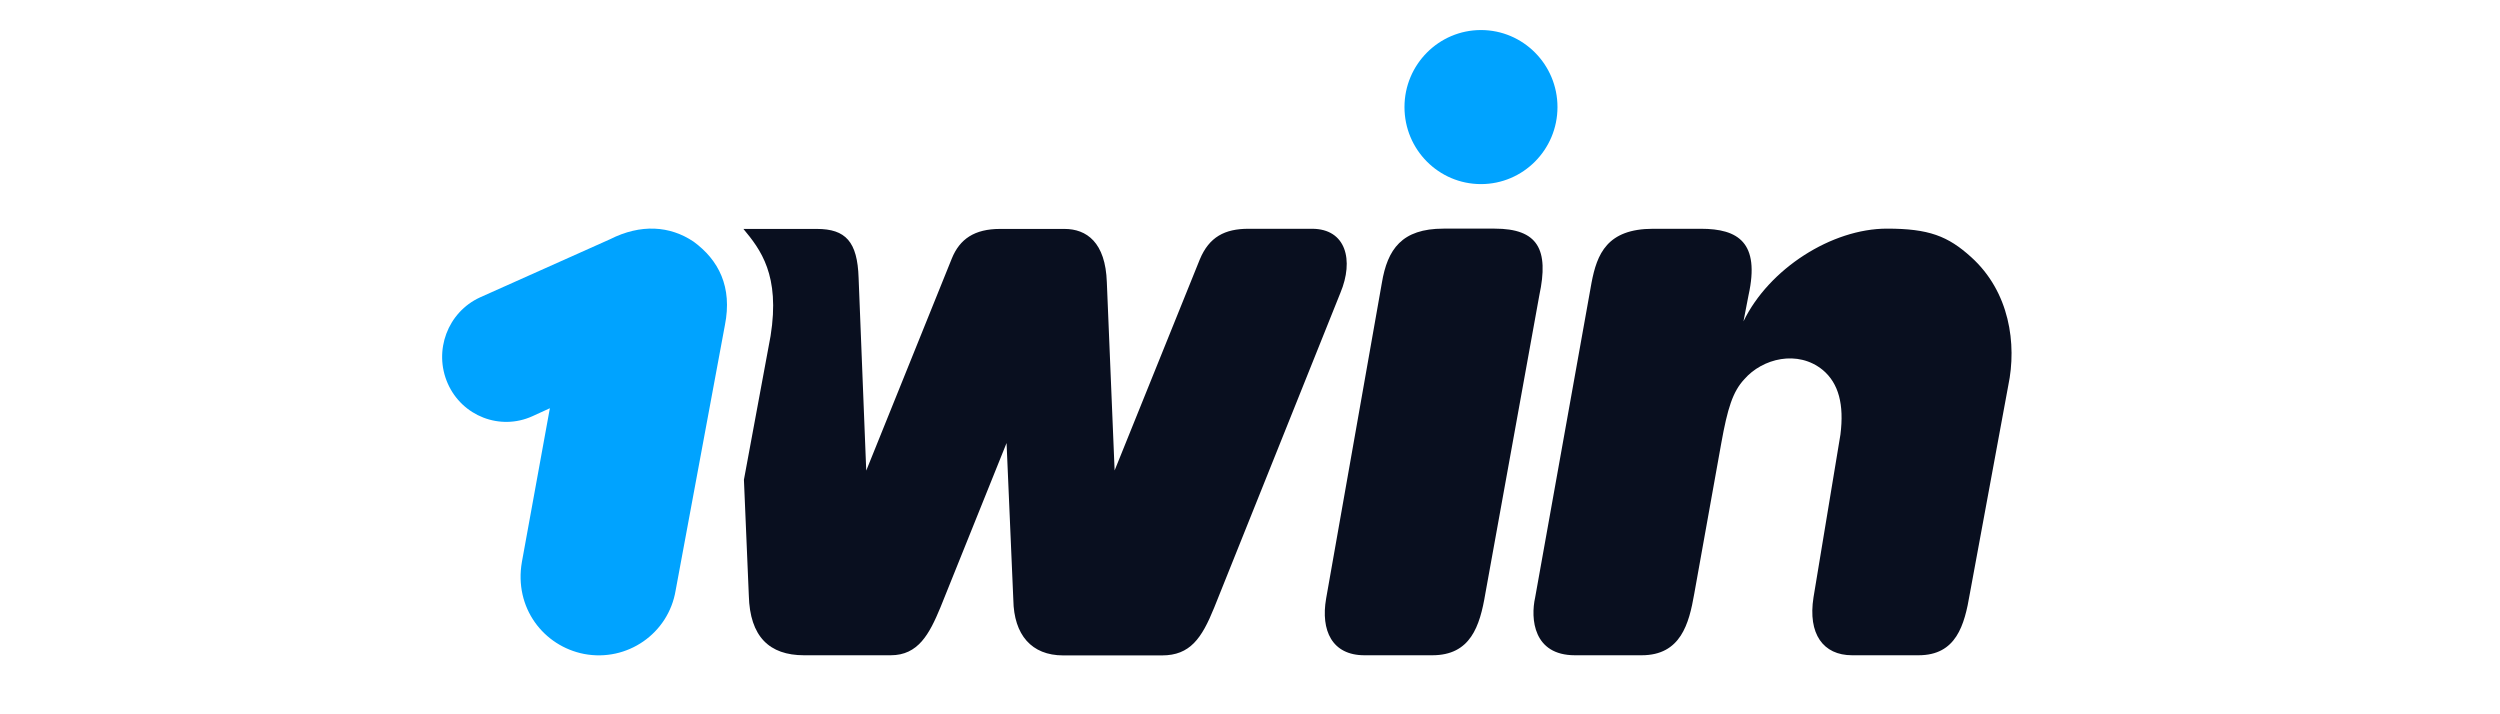
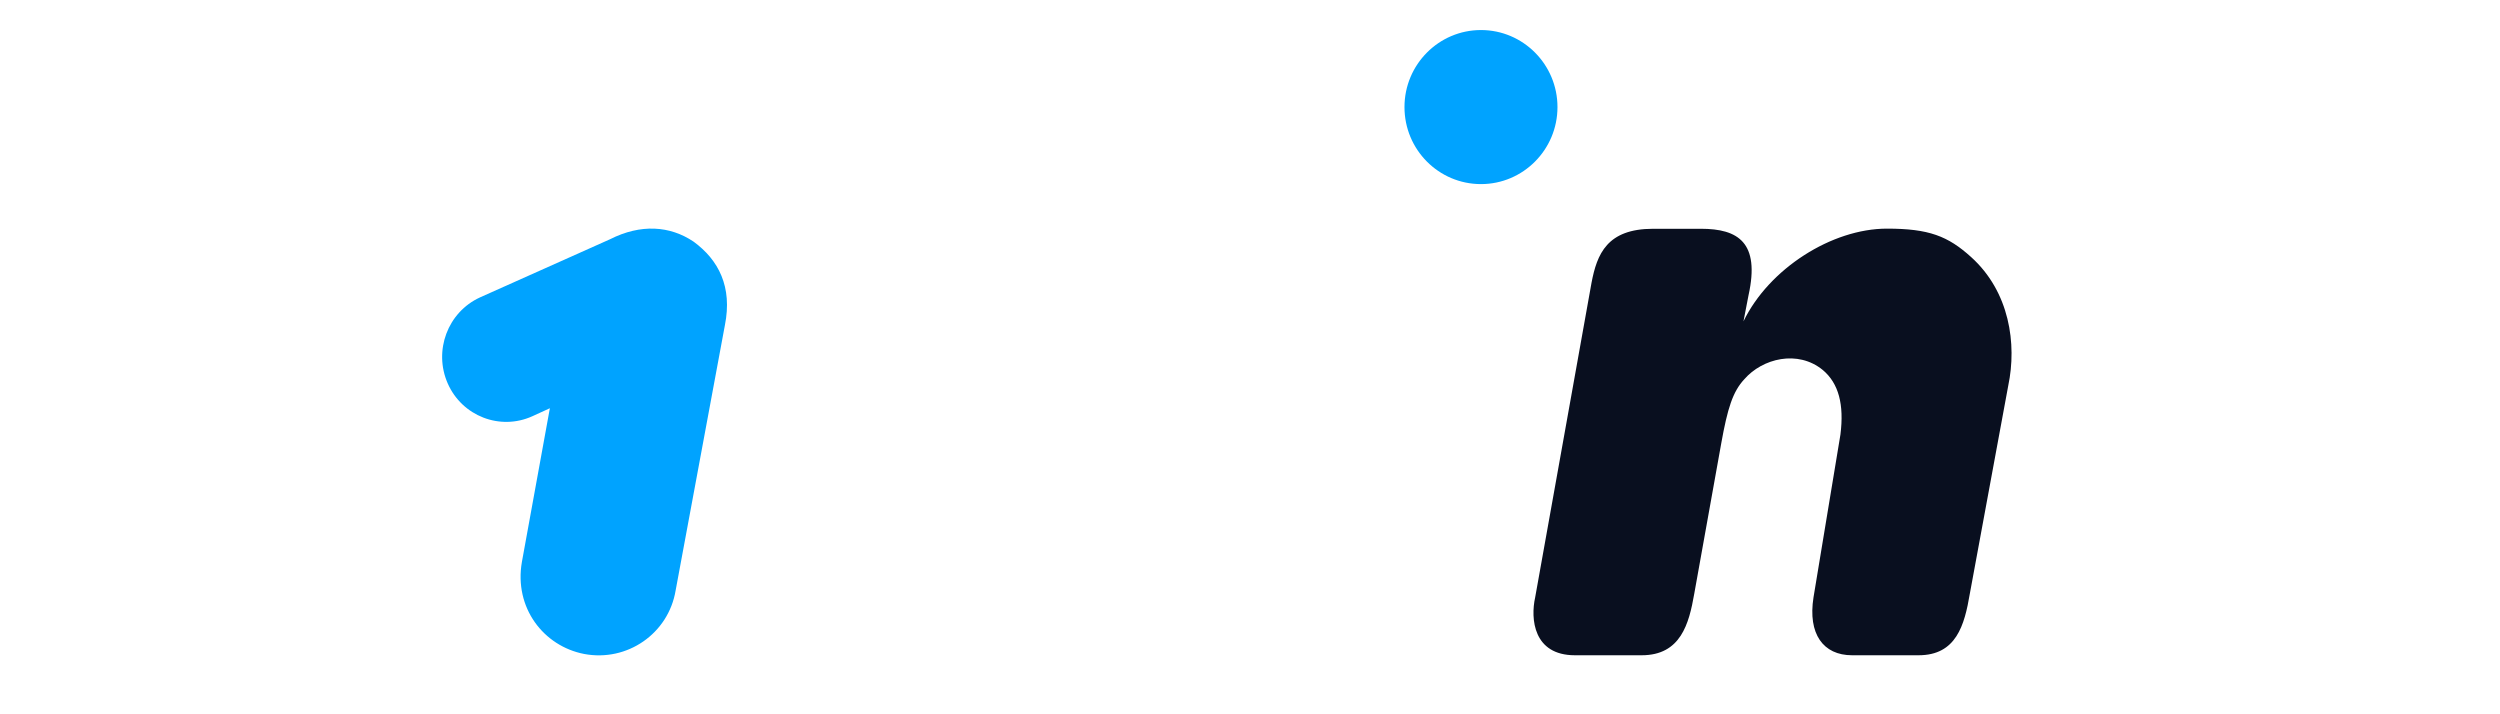
<svg xmlns="http://www.w3.org/2000/svg" width="560" height="160" viewBox="0 0 560 160" fill="none">
  <path d="M331.74 41.239C341.196 41.239 348.875 33.505 348.875 23.985C348.875 14.464 341.196 6.73 331.74 6.73C322.284 6.73 314.604 14.464 314.604 23.985C314.604 33.538 322.284 41.239 331.74 41.239Z" fill="#00A3FF" />
  <path d="M155.377 54.14C160.96 58.234 164.09 64.245 162.38 72.824L151.343 132.256C149.729 141.939 140.467 148.308 130.851 146.488C121.782 144.733 115.102 136.155 116.909 125.854L123.17 91.443L119.265 93.23C112.036 96.512 103.516 93.23 100.289 85.887C97.062 78.543 100.289 69.932 107.518 66.618L136.659 53.587C143.533 50.111 150.084 50.565 155.377 54.14Z" fill="#00A3FF" />
-   <path d="M166.524 51.279C170.332 55.86 174.803 61.612 172.609 75.259L166.639 107.461L167.736 133.391C167.962 142.62 172.351 146.779 180.096 146.779H199.523C205.687 146.779 208.172 142.035 210.657 136.055L225.47 99.24L226.987 134.398C227.116 142.197 231.053 146.811 238.153 146.811H260.291C266.584 146.811 269.198 142.977 271.973 136.121L300.244 65.608C303.31 58.297 301.534 51.246 293.886 51.246H279.654C274.361 51.246 270.844 53.066 268.746 58.135L249.674 105.381L247.931 63.236C247.641 54.268 243.381 51.279 238.443 51.279H224.018C218.306 51.279 214.982 53.521 213.207 57.907L194.037 105.414L192.327 62.229C192.069 54.138 189.422 51.279 182.968 51.279H170.511C170.275 51.279 166.524 51.279 166.524 51.279Z" fill="#090F1F" />
-   <path d="M320.832 146.779C329.384 146.779 331.483 140.313 332.709 133.001L344.811 66.128C347.004 55.893 344.52 51.214 334.804 51.214H323.35C313.991 51.214 310.796 55.828 309.537 63.367L297.047 134.106C295.823 141.222 298.371 146.779 305.632 146.779H320.832Z" fill="#090F1F" />
  <path d="M406.224 133.814L412.26 97.323C413.1 90.629 411.873 85.885 408.323 82.895C402.708 78.281 394.77 80.296 390.734 84.943C388.12 87.737 386.959 91.539 385.571 99.24L379.506 133.034C378.342 139.695 376.502 146.779 367.724 146.779H352.783C343.457 146.779 342.812 138.59 343.877 133.814L356.496 63.367C357.722 56.9 359.978 51.246 370.307 51.246H381.021C389.313 51.246 394.284 54.301 391.672 66.128L390.539 71.978C396.253 60.182 410.324 51.214 422.683 51.214C432.043 51.214 436.333 52.871 441.53 57.582C450.178 65.381 451.792 77.079 449.856 86.34L441.239 133.001C440.046 140.052 438.206 146.779 429.751 146.779H414.874C408.388 146.779 404.935 142.002 406.224 133.814Z" fill="#090F1F" />
</svg>